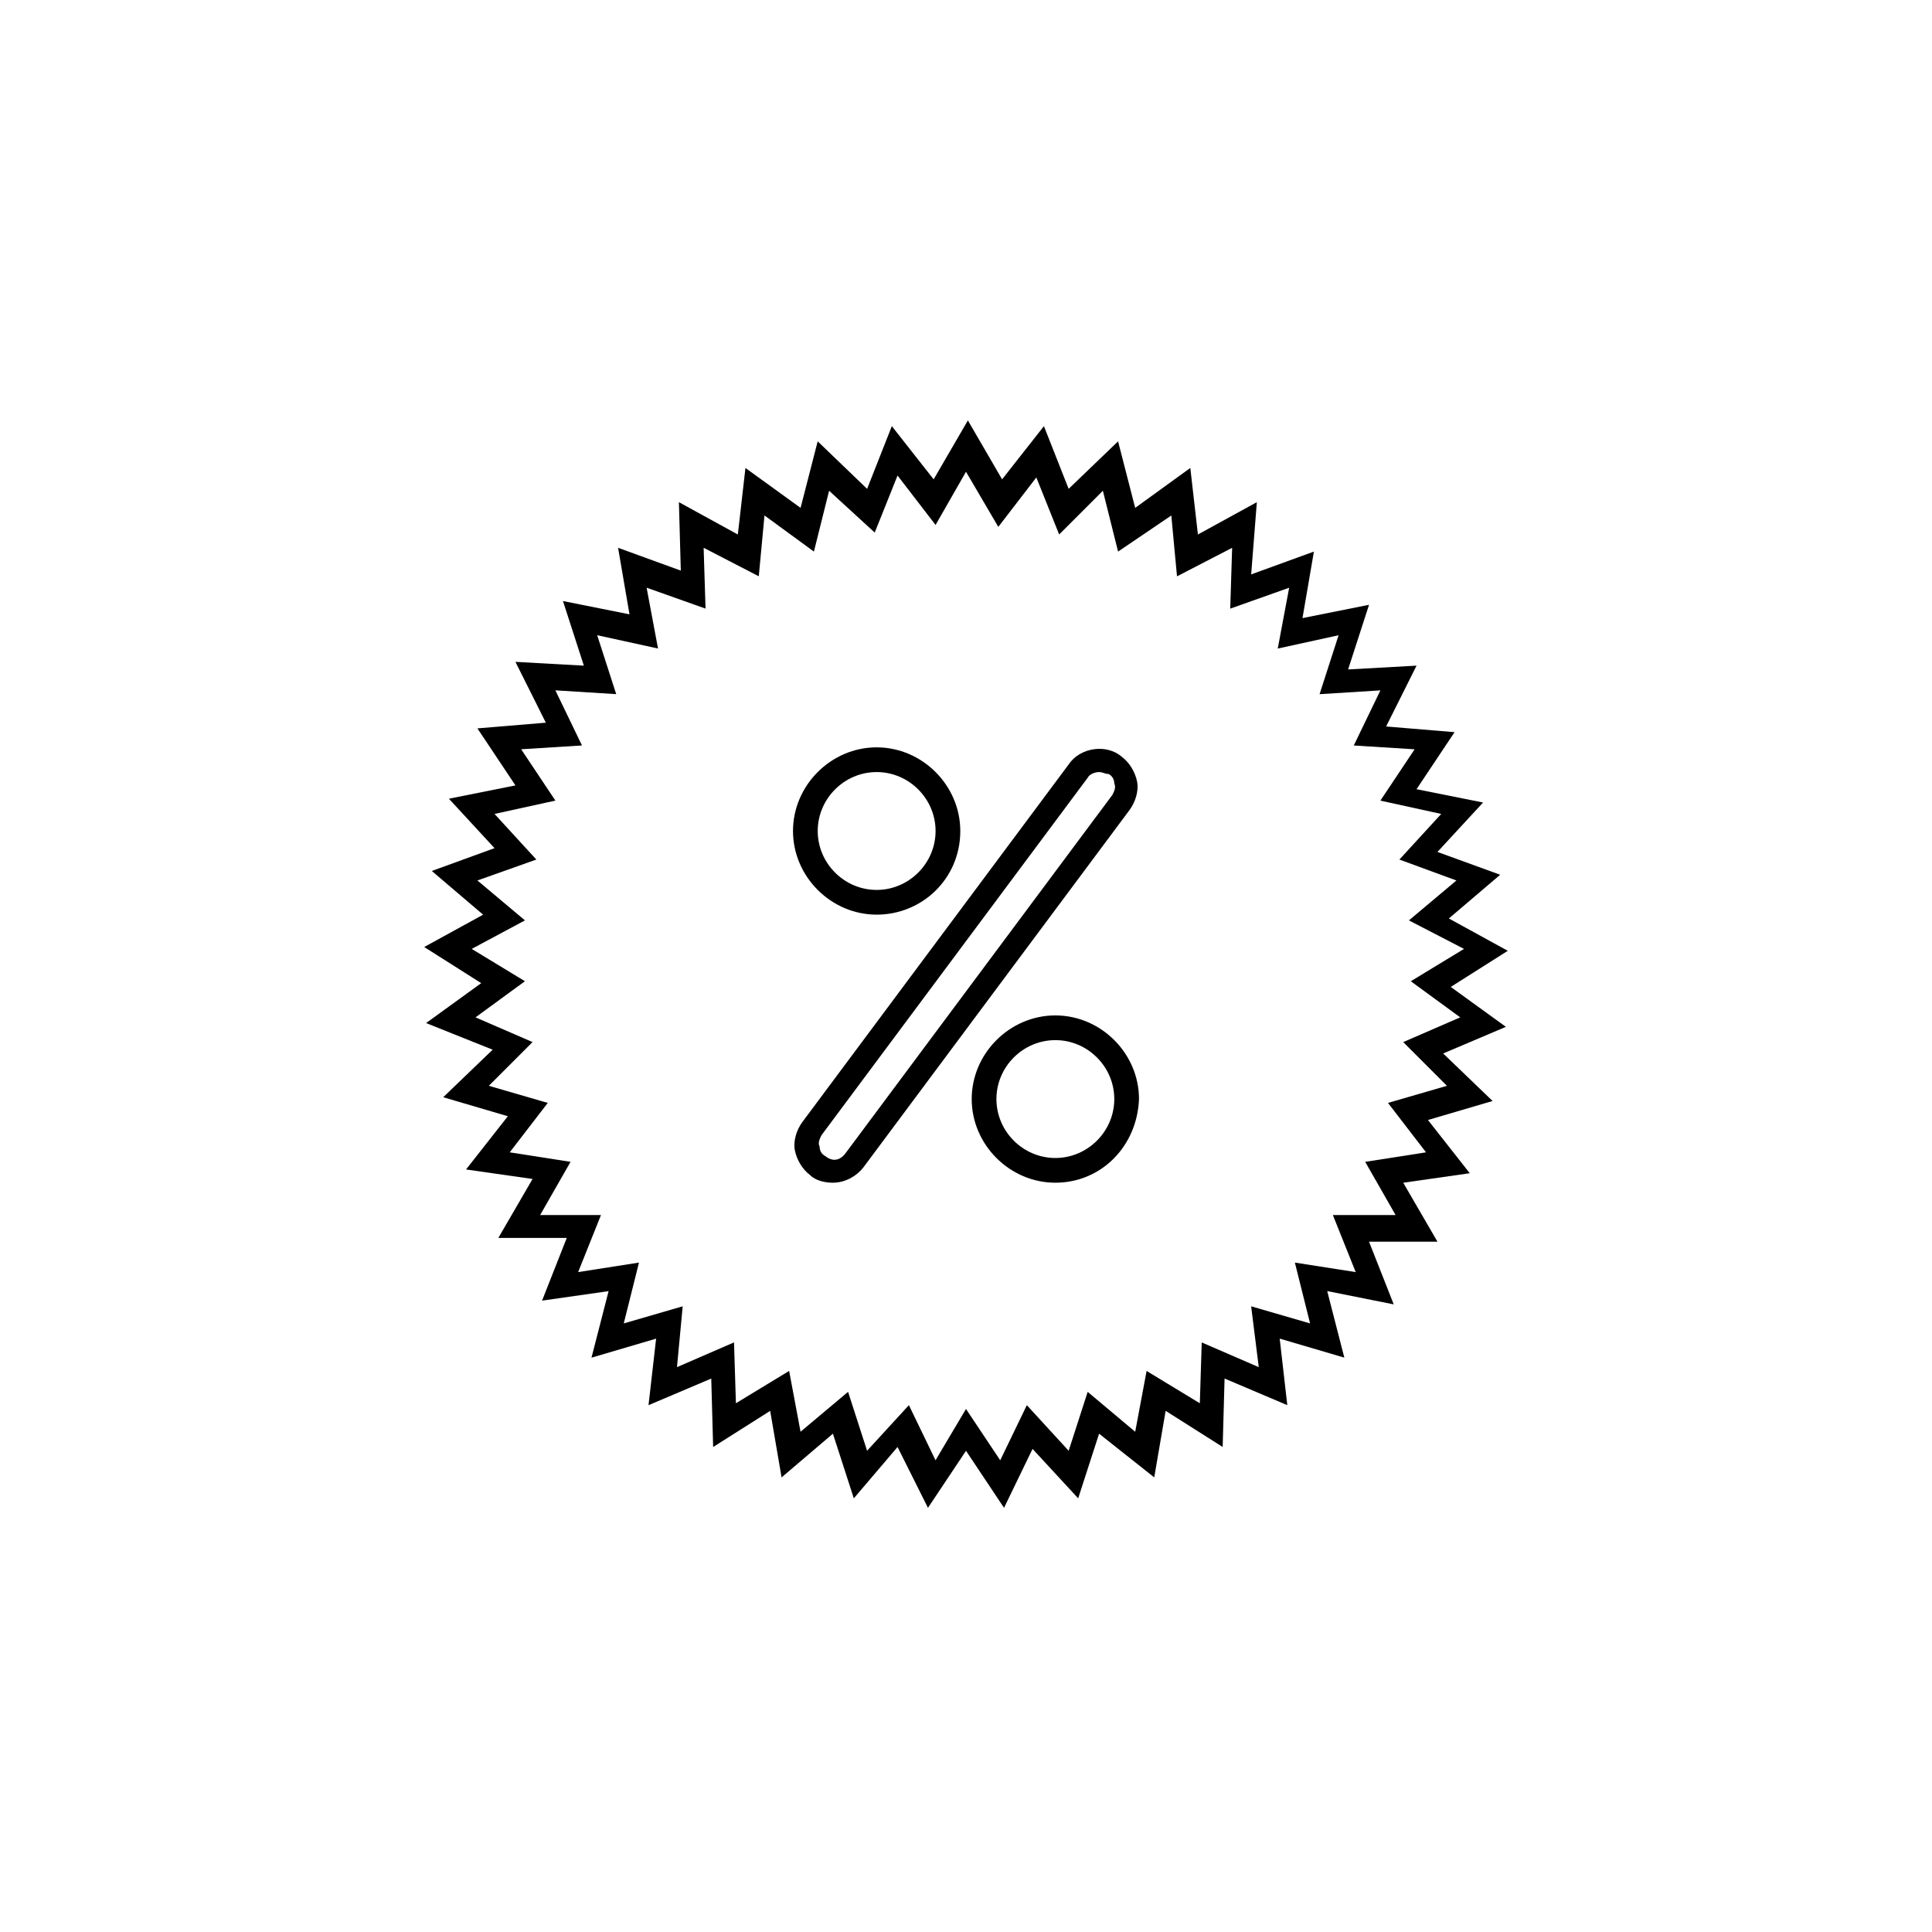
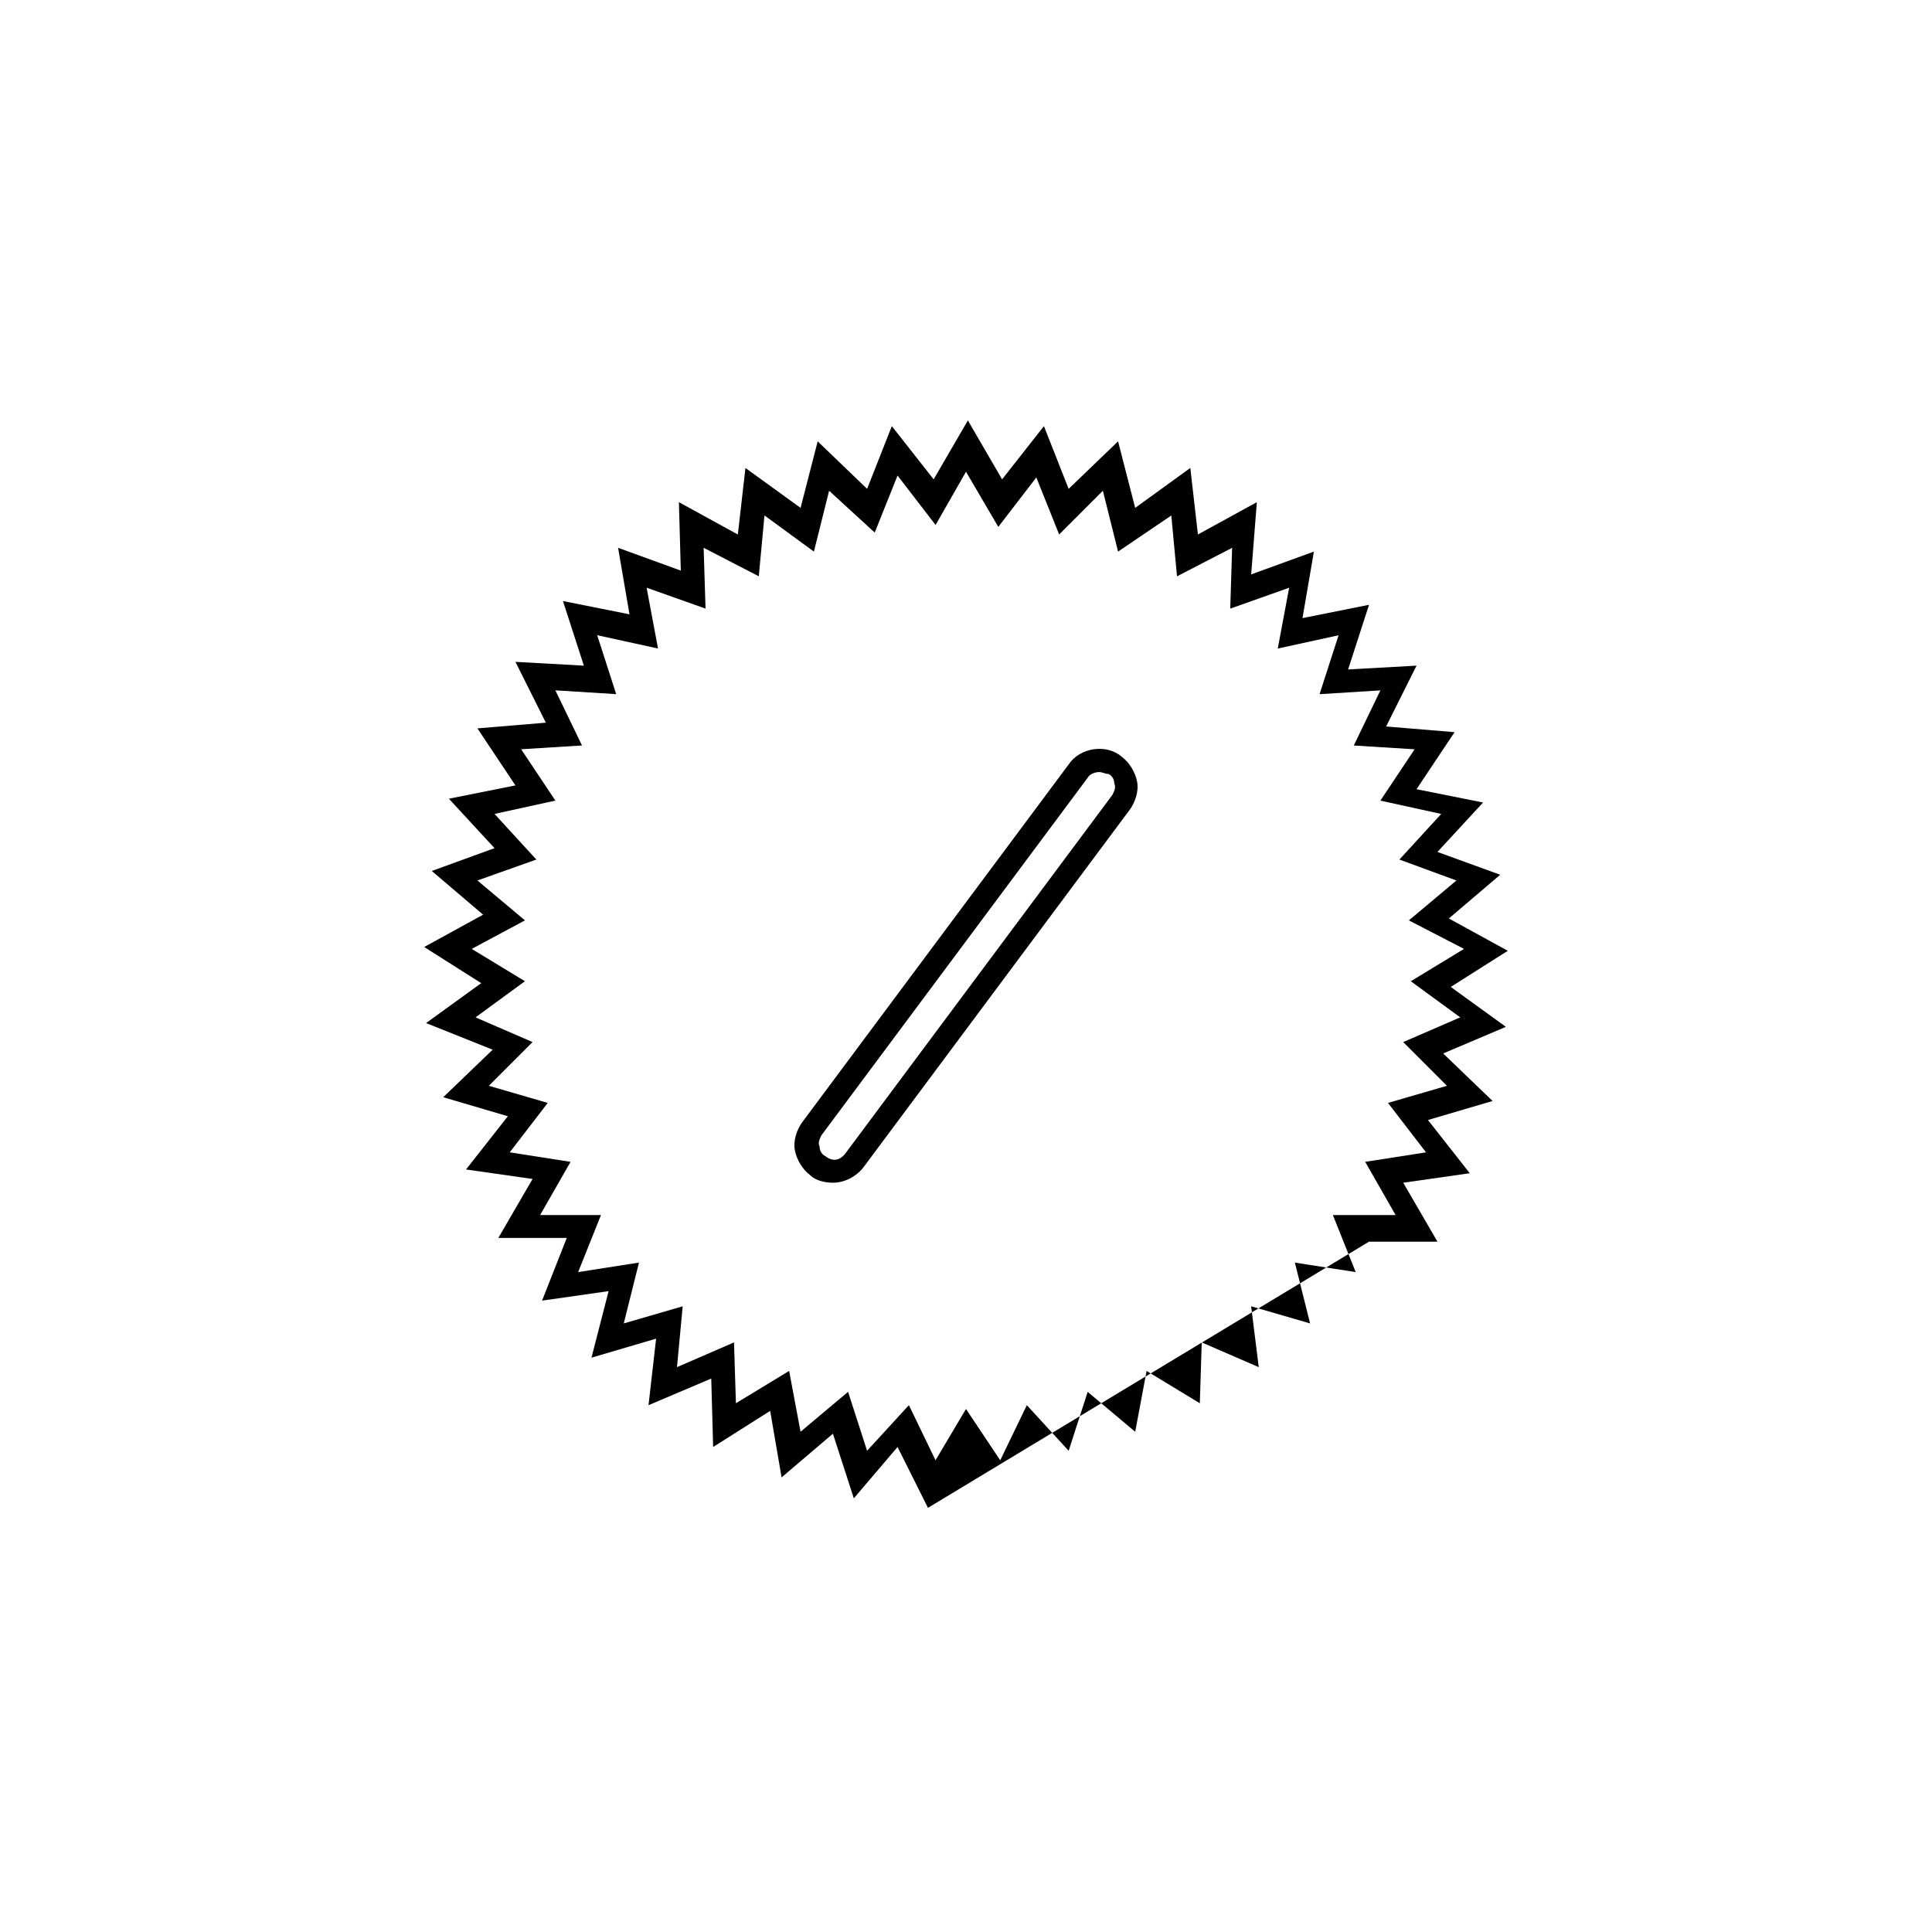
<svg xmlns="http://www.w3.org/2000/svg" fill="#000000" width="800px" height="800px" version="1.1" viewBox="144 144 512 512">
  <g>
-     <path d="m389.92 543.59-8.062-16.121-11.586 13.602-5.543-17.129-13.602 11.586-3.023-17.633-15.113 9.574-0.504-18.137-16.625 7.055 2.016-17.633-17.129 5.039 4.535-17.633-17.633 2.519 6.551-16.625h-18.137l9.07-15.617-17.633-2.519 11.082-14.105-17.129-5.039 13.098-12.594-17.637-7.062 14.609-10.578-15.113-9.574 15.617-8.566-13.602-11.586 16.625-6.047-12.09-13.098 17.633-3.527-10.078-15.113 18.137-1.512-8.062-16.121 18.137 1.008-5.543-17.129 17.633 3.527-3.023-17.633 16.625 6.047-0.504-18.137 15.617 8.566 2.016-17.633 14.609 10.578 4.535-17.633 13.098 12.594 6.551-16.625 11.082 14.105 9.07-15.617 9.07 15.617 11.082-14.105 6.551 16.625 13.098-12.594 4.535 17.633 14.609-10.578 2.016 17.633 15.617-8.566-1.504 19.141 16.625-6.047-3.023 17.633 17.633-3.527-5.543 17.129 18.137-1.008-8.062 16.121 18.137 1.512-10.078 15.113 17.633 3.527-12.09 13.098 16.625 6.047-13.602 11.586 15.617 8.566-15.113 9.574 14.609 10.578-16.625 7.055 13.098 12.594-17.129 5.039 11.082 14.105-17.633 2.519 9.07 15.617h-18.137l6.551 16.625-17.629-3.523 4.535 17.633-17.129-5.039 2.016 17.633-16.625-7.055-0.504 18.137-15.113-9.574-3.023 17.633-14.613-11.578-5.543 17.129-12.09-13.098-7.559 15.617-10.078-15.113zm10.078-26.199 9.07 13.602 7.055-14.609 11.082 12.09 5.039-15.617 12.594 10.578 3.023-16.121 14.105 8.566 0.504-16.121 15.113 6.551-2.016-16.125 15.617 4.535-4.031-16.121 16.121 2.519-6.047-15.113h16.625l-8.062-14.105 16.121-2.519-10.078-13.098 15.617-4.535-11.586-11.586 15.113-6.551-13.098-9.574 14.105-8.566-14.609-7.559 12.594-10.578-15.113-5.543 11.082-12.09-16.121-3.527 9.07-13.602-16.121-1.008 7.055-14.609-16.121 1.008 5.039-15.617-16.121 3.527 3.023-16.121-15.617 5.543 0.504-16.121-14.609 7.559-1.512-16.121-14.105 9.562-4.031-16.121-11.586 11.586-6.047-15.113-10.078 13.098-8.562-14.609-8.062 14.105-10.078-13.098-6.047 15.113-12.09-11.082-4.027 16.121-13.098-9.574-1.512 16.121-14.613-7.555 0.504 16.121-15.617-5.543 3.023 16.121-16.121-3.527 5.039 15.617-16.121-1.008 7.055 14.609-16.121 1.008 9.07 13.602-16.129 3.535 11.082 12.09-15.617 5.543 12.594 10.578-14.105 7.559 14.105 8.566-13.098 9.574 15.113 6.551-11.586 11.586 15.617 4.535-10.078 13.098 16.121 2.519-8.062 14.105h16.121l-6.047 15.113 16.121-2.519-4.031 16.121 15.617-4.535-1.512 16.121 15.113-6.551 0.504 16.121 14.105-8.566 3.023 16.121 12.594-10.578 5.039 15.617 11.082-12.09 7.055 14.609z" />
+     <path d="m389.92 543.59-8.062-16.121-11.586 13.602-5.543-17.129-13.602 11.586-3.023-17.633-15.113 9.574-0.504-18.137-16.625 7.055 2.016-17.633-17.129 5.039 4.535-17.633-17.633 2.519 6.551-16.625h-18.137l9.07-15.617-17.633-2.519 11.082-14.105-17.129-5.039 13.098-12.594-17.637-7.062 14.609-10.578-15.113-9.574 15.617-8.566-13.602-11.586 16.625-6.047-12.09-13.098 17.633-3.527-10.078-15.113 18.137-1.512-8.062-16.121 18.137 1.008-5.543-17.129 17.633 3.527-3.023-17.633 16.625 6.047-0.504-18.137 15.617 8.566 2.016-17.633 14.609 10.578 4.535-17.633 13.098 12.594 6.551-16.625 11.082 14.105 9.07-15.617 9.07 15.617 11.082-14.105 6.551 16.625 13.098-12.594 4.535 17.633 14.609-10.578 2.016 17.633 15.617-8.566-1.504 19.141 16.625-6.047-3.023 17.633 17.633-3.527-5.543 17.129 18.137-1.008-8.062 16.121 18.137 1.512-10.078 15.113 17.633 3.527-12.09 13.098 16.625 6.047-13.602 11.586 15.617 8.566-15.113 9.574 14.609 10.578-16.625 7.055 13.098 12.594-17.129 5.039 11.082 14.105-17.633 2.519 9.07 15.617h-18.137zm10.078-26.199 9.07 13.602 7.055-14.609 11.082 12.09 5.039-15.617 12.594 10.578 3.023-16.121 14.105 8.566 0.504-16.121 15.113 6.551-2.016-16.125 15.617 4.535-4.031-16.121 16.121 2.519-6.047-15.113h16.625l-8.062-14.105 16.121-2.519-10.078-13.098 15.617-4.535-11.586-11.586 15.113-6.551-13.098-9.574 14.105-8.566-14.609-7.559 12.594-10.578-15.113-5.543 11.082-12.09-16.121-3.527 9.07-13.602-16.121-1.008 7.055-14.609-16.121 1.008 5.039-15.617-16.121 3.527 3.023-16.121-15.617 5.543 0.504-16.121-14.609 7.559-1.512-16.121-14.105 9.562-4.031-16.121-11.586 11.586-6.047-15.113-10.078 13.098-8.562-14.609-8.062 14.105-10.078-13.098-6.047 15.113-12.09-11.082-4.027 16.121-13.098-9.574-1.512 16.121-14.613-7.555 0.504 16.121-15.617-5.543 3.023 16.121-16.121-3.527 5.039 15.617-16.121-1.008 7.055 14.609-16.121 1.008 9.07 13.602-16.129 3.535 11.082 12.09-15.617 5.543 12.594 10.578-14.105 7.559 14.105 8.566-13.098 9.574 15.113 6.551-11.586 11.586 15.617 4.535-10.078 13.098 16.121 2.519-8.062 14.105h16.121l-6.047 15.113 16.121-2.519-4.031 16.121 15.617-4.535-1.512 16.121 15.113-6.551 0.504 16.121 14.105-8.566 3.023 16.121 12.594-10.578 5.039 15.617 11.082-12.09 7.055 14.609z" />
    <path d="m364.73 457.43c-2.016 0-4.535-0.504-6.047-2.016-2.016-1.512-3.527-4.031-4.031-6.551-0.504-2.519 0.504-5.543 2.016-7.559l70.535-94.715c3.023-4.535 10.078-5.543 14.105-2.016 2.016 1.512 3.527 4.031 4.031 6.551 0.504 2.519-0.504 5.543-2.016 7.559l-70.535 94.715c-2.012 2.519-5.035 4.031-8.059 4.031zm70.535-108.82c-1.008 0-2.519 0.504-3.023 1.512l-70.535 94.715c-0.504 1.008-1.008 2.016-0.504 3.023 0 1.008 0.504 2.016 1.512 2.519 2.519 2.016 4.535 0.504 5.543-1.008l70.535-94.715c0.504-1.008 1.008-2.016 0.504-3.023 0-1.008-0.504-2.016-1.512-2.519-1.008 0-1.512-0.504-2.519-0.504z" />
-     <path d="m423.68 457.43c-12.09 0-22.168-10.078-22.168-22.168s10.078-22.168 22.168-22.168c12.09 0 22.168 10.078 22.168 22.168-0.504 12.594-10.074 22.168-22.168 22.168zm0-37.785c-8.566 0-15.617 7.055-15.617 15.617 0 8.566 7.055 15.617 15.617 15.617 8.566 0 15.617-7.055 15.617-15.617 0.004-8.566-7.051-15.617-15.617-15.617z" />
-     <path d="m376.32 386.39c-12.09 0-22.168-10.078-22.168-22.168 0-12.09 10.078-22.168 22.168-22.168 12.09 0 22.168 10.078 22.168 22.168 0 12.598-10.078 22.168-22.168 22.168zm0-37.785c-8.566 0-15.617 7.055-15.617 15.617 0 8.566 7.055 15.617 15.617 15.617 8.566 0 15.617-7.055 15.617-15.617s-7.055-15.617-15.617-15.617z" />
  </g>
</svg>